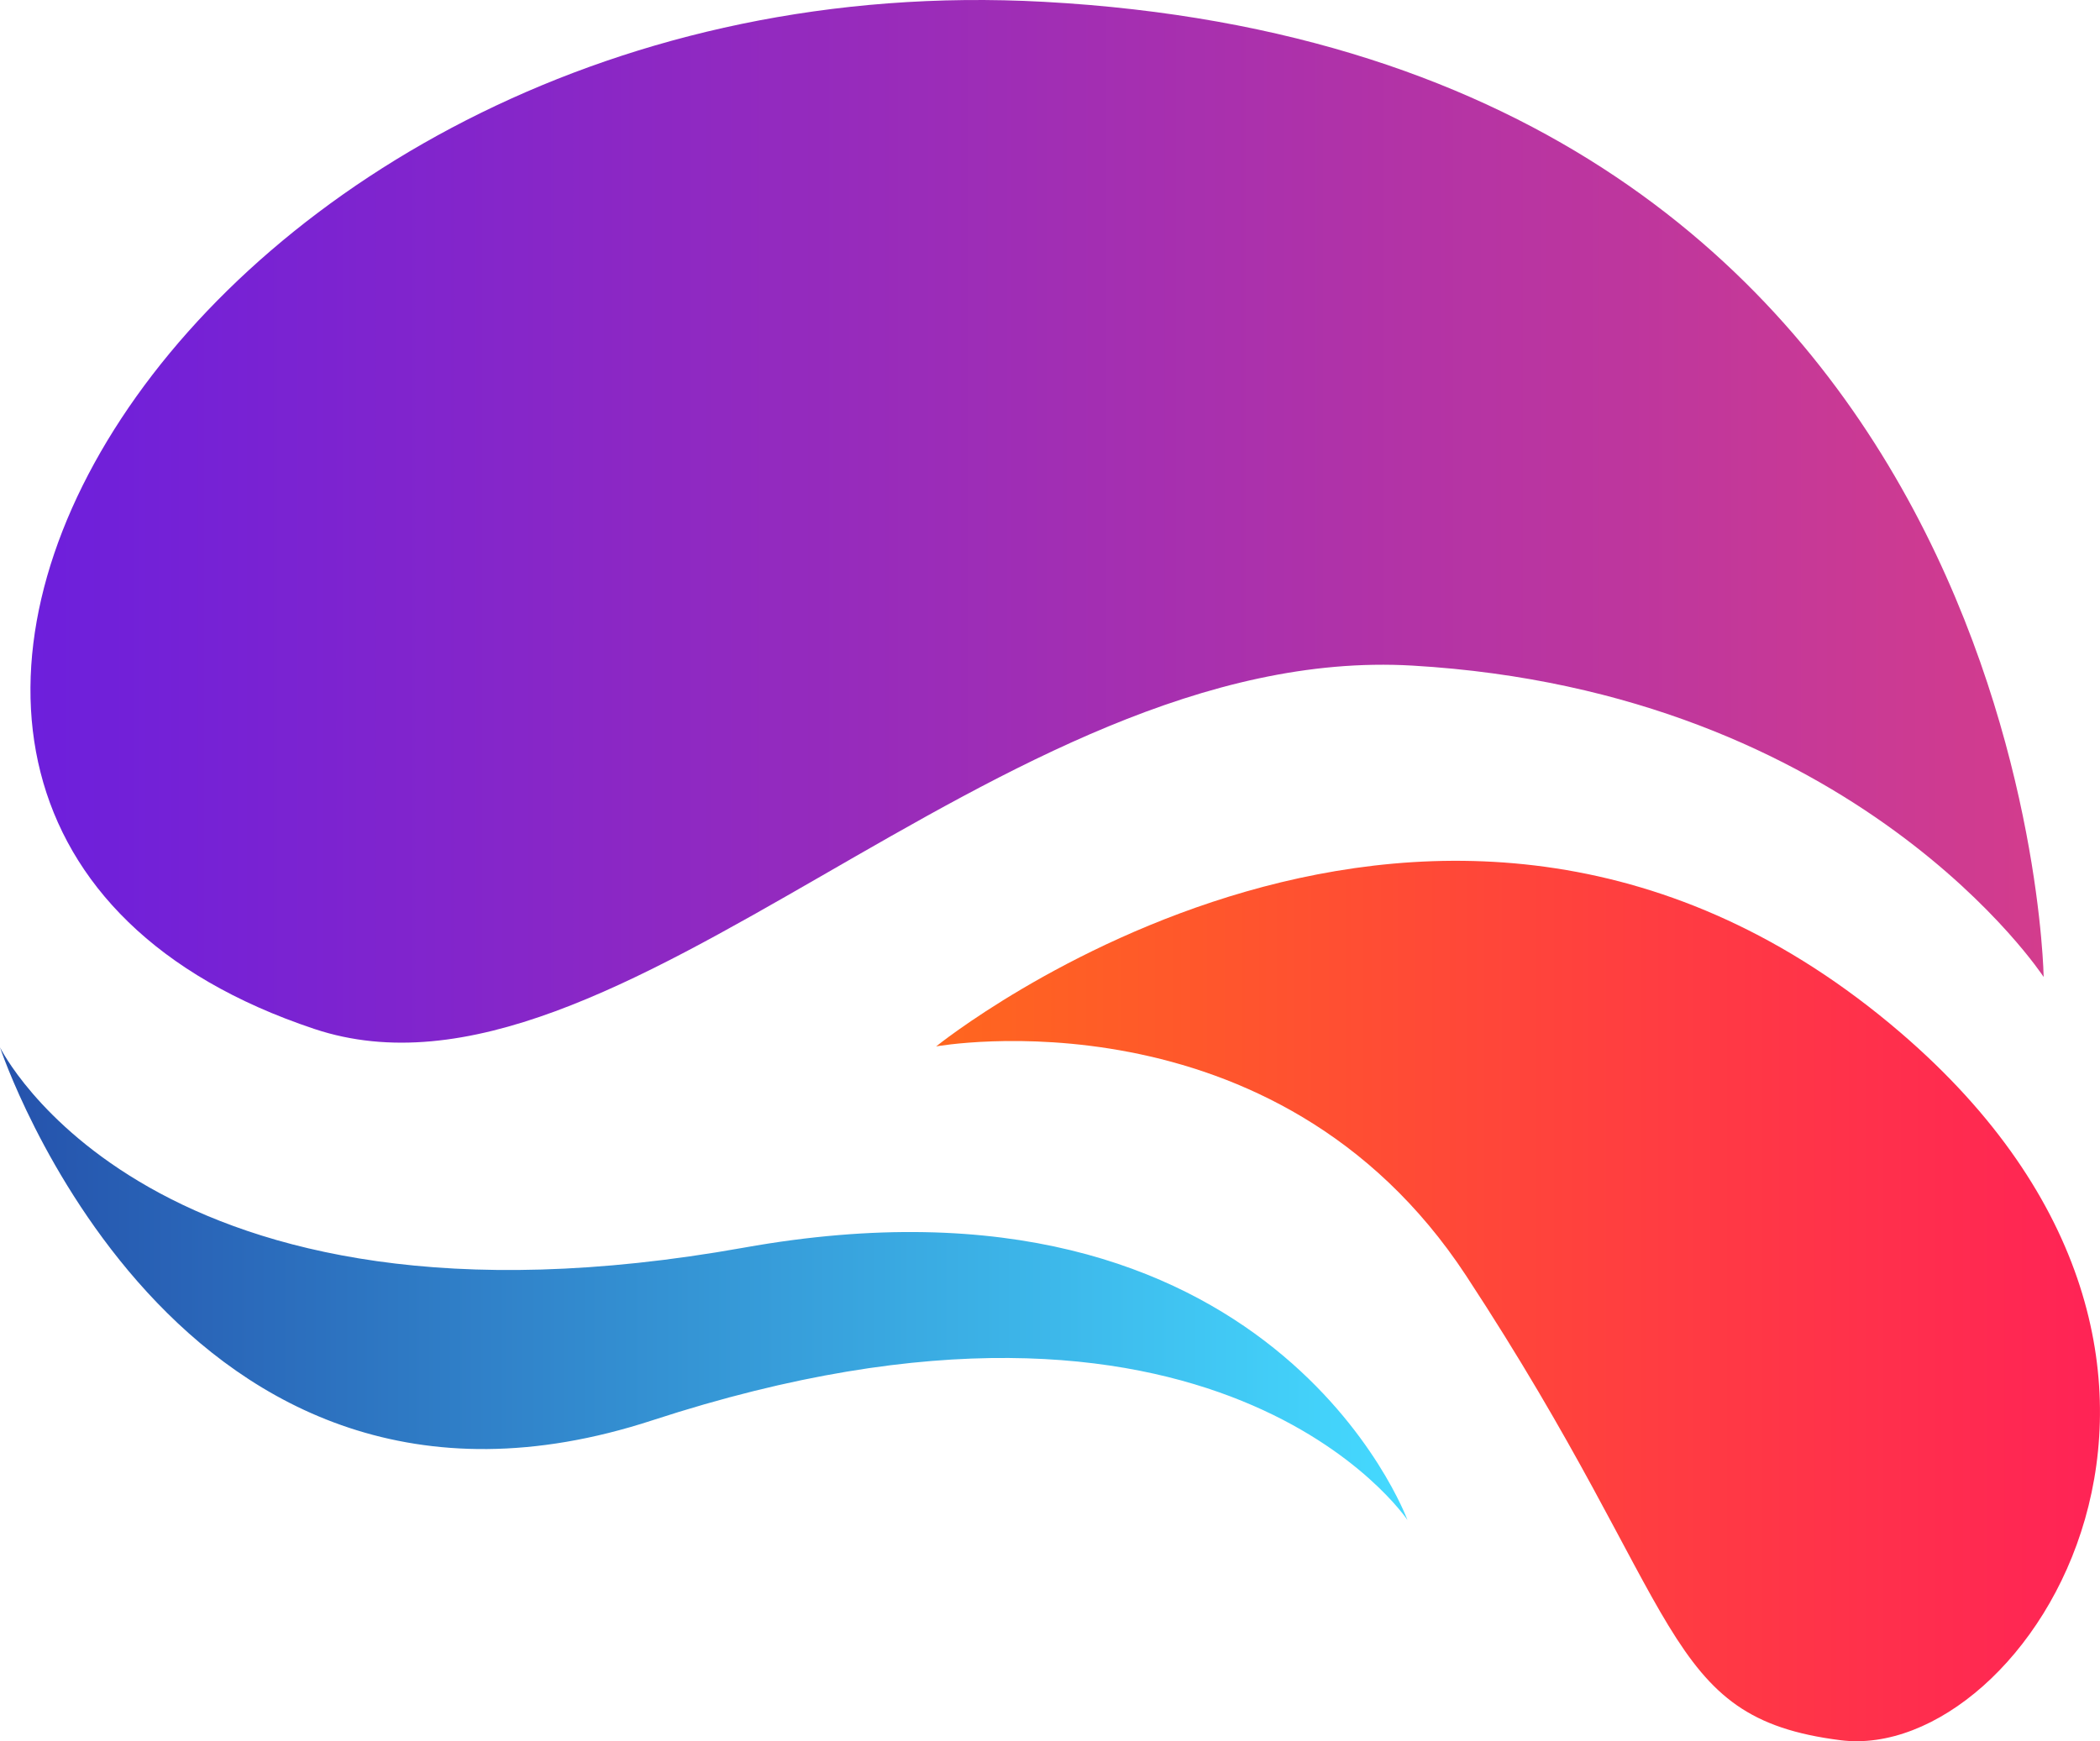
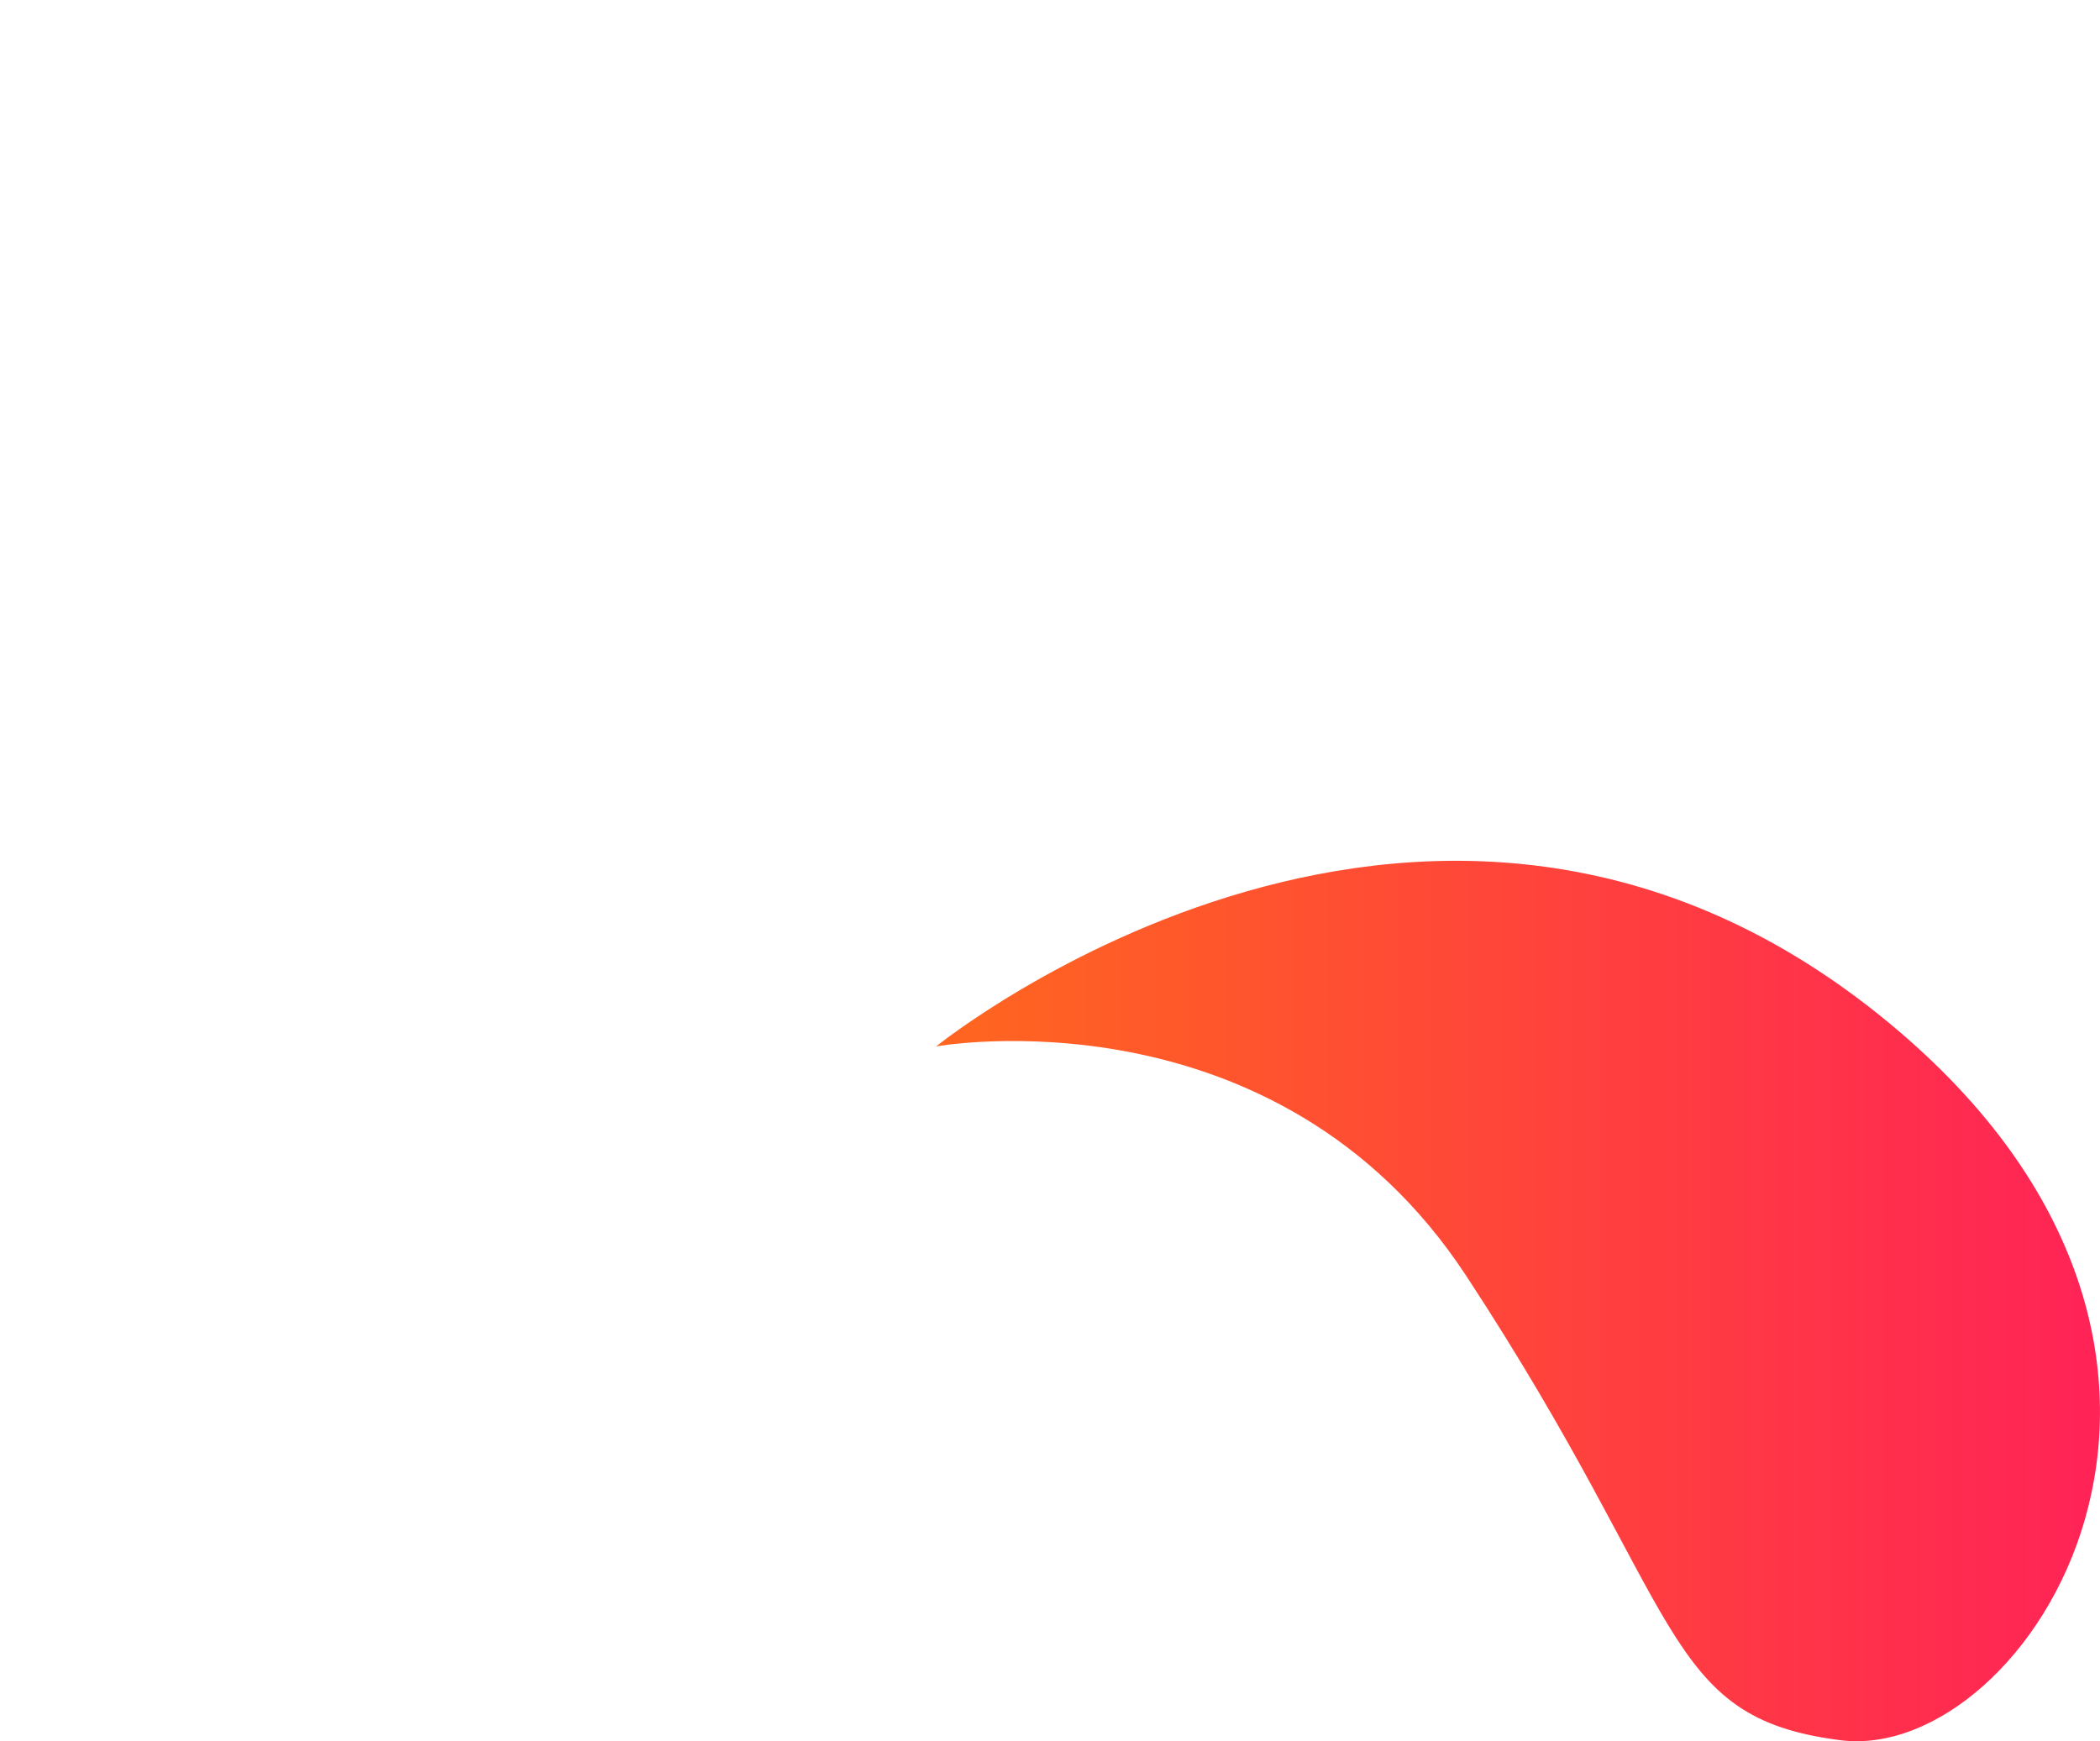
<svg xmlns="http://www.w3.org/2000/svg" xmlns:ns1="http://www.inkscape.org/namespaces/inkscape" xmlns:ns2="http://sodipodi.sourceforge.net/DTD/sodipodi-0.dtd" xmlns:xlink="http://www.w3.org/1999/xlink" width="96.428mm" height="79.968mm" viewBox="0 0 96.428 79.968" version="1.1" id="svg5" xml:space="preserve" ns1:export-filename="Rastergrafik.svg" ns1:export-xdpi="72" ns1:export-ydpi="72">
  <ns2:namedview id="namedview7" pagecolor="#ffffff" bordercolor="#999999" borderopacity="1" ns1:showpageshadow="0" ns1:pageopacity="1" ns1:pagecheckerboard="0" ns1:deskcolor="#d1d1d1" ns1:document-units="mm" showgrid="false" showguides="true">
    <ns2:guide position="730.397,-47.784" orientation="1,0" id="guide4056" ns1:locked="false" />
  </ns2:namedview>
  <defs id="defs2">
    <linearGradient ns1:collect="always" id="linearGradient41731">
      <stop style="stop-color:#2552ac;stop-opacity:1;" offset="0" id="stop41727" />
      <stop style="stop-color:#45daff;stop-opacity:1;" offset="1" id="stop41729" />
    </linearGradient>
    <linearGradient ns1:collect="always" id="linearGradient41723">
      <stop style="stop-color:#ff661f;stop-opacity:1;" offset="0.002" id="stop41719" />
      <stop style="stop-color:#ff2356;stop-opacity:1;" offset="1" id="stop41721" />
    </linearGradient>
    <linearGradient ns1:collect="always" id="linearGradient40247">
      <stop style="stop-color:#6d1fdc;stop-opacity:1;" offset="0" id="stop40243" />
      <stop style="stop-color:#d33c8d;stop-opacity:1;" offset="1" id="stop40245" />
    </linearGradient>
    <linearGradient ns1:collect="always" xlink:href="#linearGradient40247" id="linearGradient40249" x1="59.858" y1="110.969" x2="152.302" y2="110.969" gradientUnits="userSpaceOnUse" />
    <linearGradient ns1:collect="always" xlink:href="#linearGradient41723" id="linearGradient41725" x1="101.449" y1="146.777" x2="154.888" y2="146.777" gradientUnits="userSpaceOnUse" />
    <linearGradient ns1:collect="always" xlink:href="#linearGradient41731" id="linearGradient41733" x1="58.461" y1="145.981" x2="123.088" y2="145.981" gradientUnits="userSpaceOnUse" />
  </defs>
  <g ns1:label="Ebene 1" ns1:groupmode="layer" id="layer1" style="display:inline" transform="translate(-58.461,-87.026)">
-     <path style="fill:url(#linearGradient40249);fill-opacity:1;stroke:none;stroke-width:0;stroke-linecap:butt;stroke-linejoin:miter;stroke-dasharray:none;stroke-opacity:1" d="m 152.302,131.896 c 0,0 -0.642,-42.32 -45.916,-44.787 -39.142,-2.133 -62.643,37.444 -33.496,47.171 13.89,4.636 31.392,-17.796 50.433,-16.685 20.422,1.191 28.98,14.302 28.98,14.302 z" id="path30630" ns2:nodetypes="csssc" ns1:export-filename="path30630.svg" ns1:export-xdpi="72" ns1:export-ydpi="72" />
    <path style="fill:url(#linearGradient41725);fill-opacity:1;stroke:none;stroke-width:0;stroke-linecap:butt;stroke-linejoin:miter;stroke-dasharray:none;stroke-opacity:1" d="m 101.449,135.082 c 0,0 23.169,-18.751 44.285,-0.627 17.65,15.149 5.848,33.581 -2.76,32.493 -8.289,-1.048 -7.044,-5.869 -17.187,-21.327 -8.759,-13.35 -24.338,-10.538 -24.338,-10.538 z" id="path30632" ns2:nodetypes="csssc" />
-     <path style="fill:url(#linearGradient41733);fill-opacity:1;stroke:none;stroke-width:0;stroke-linecap:butt;stroke-linejoin:miter;stroke-dasharray:none;stroke-opacity:1" d="m 58.461,135.127 c 0,0 6.877,14.08 34.165,9.198 24.292,-4.346 30.462,12.509 30.462,12.509 0,0 -8.714,-13.059 -34.675,-4.577 C 66.505,159.414 58.461,135.127 58.461,135.127 Z" id="path30634" ns2:nodetypes="cscsc" />
  </g>
</svg>